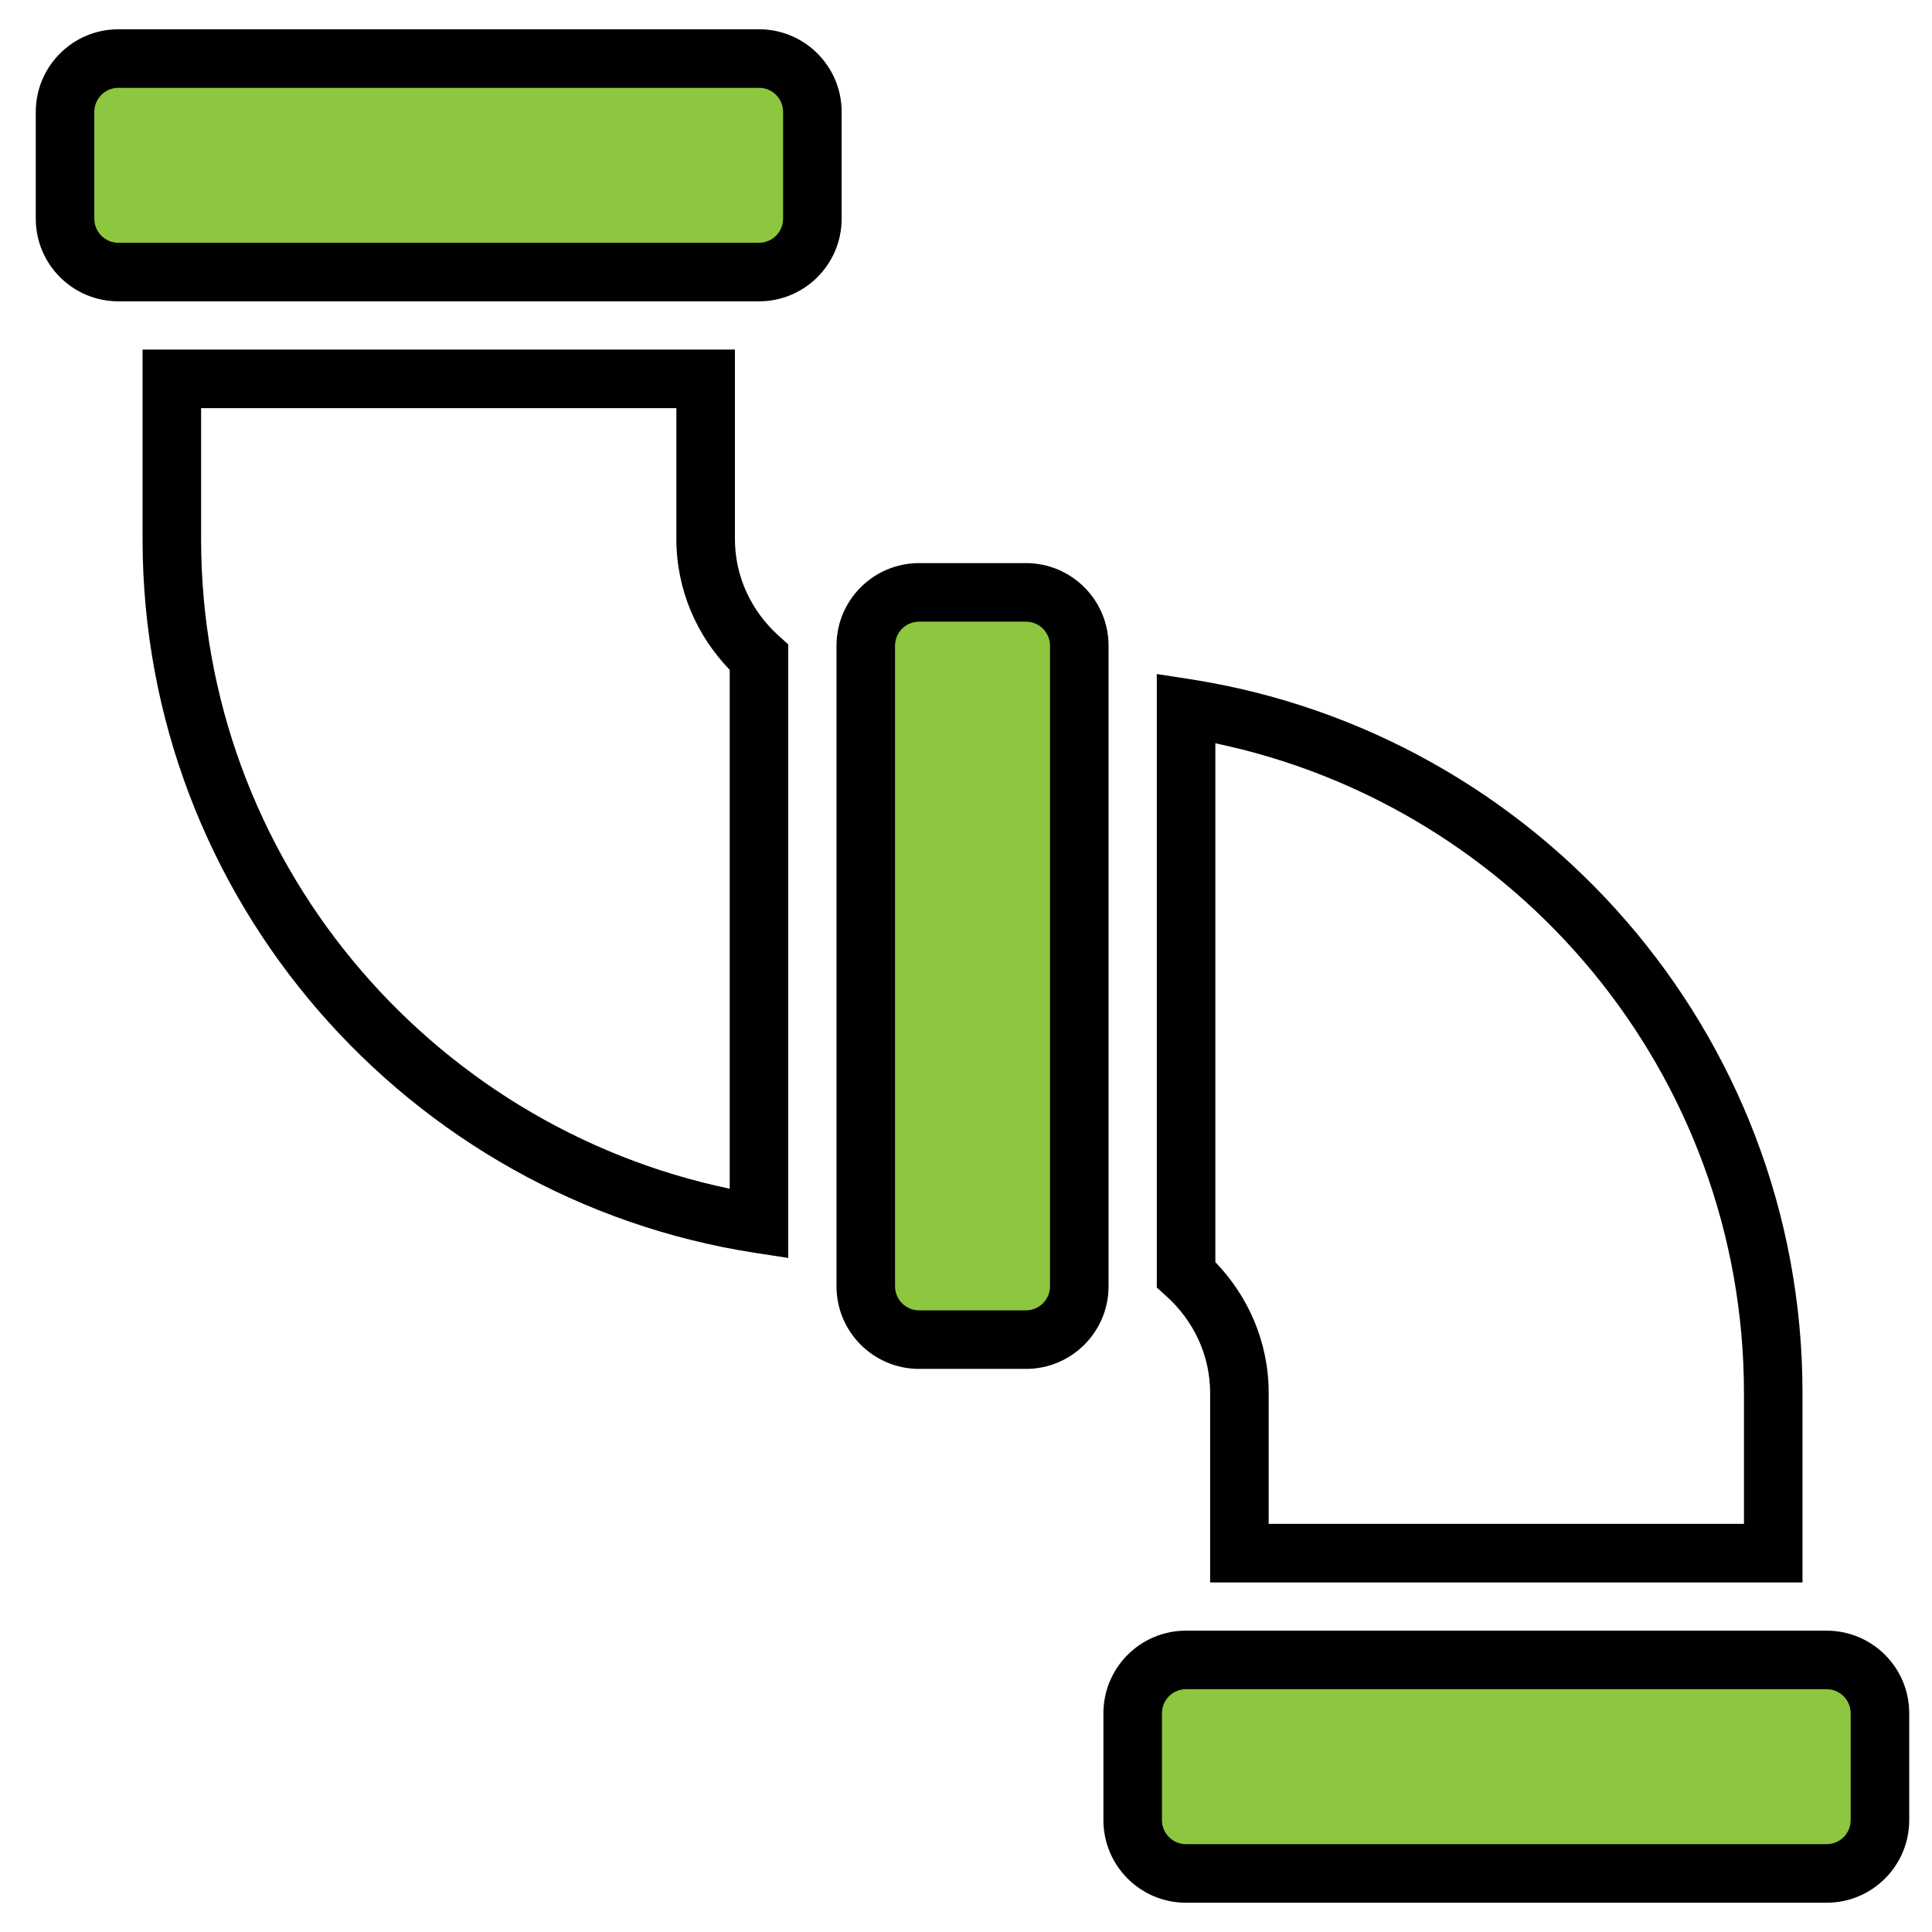
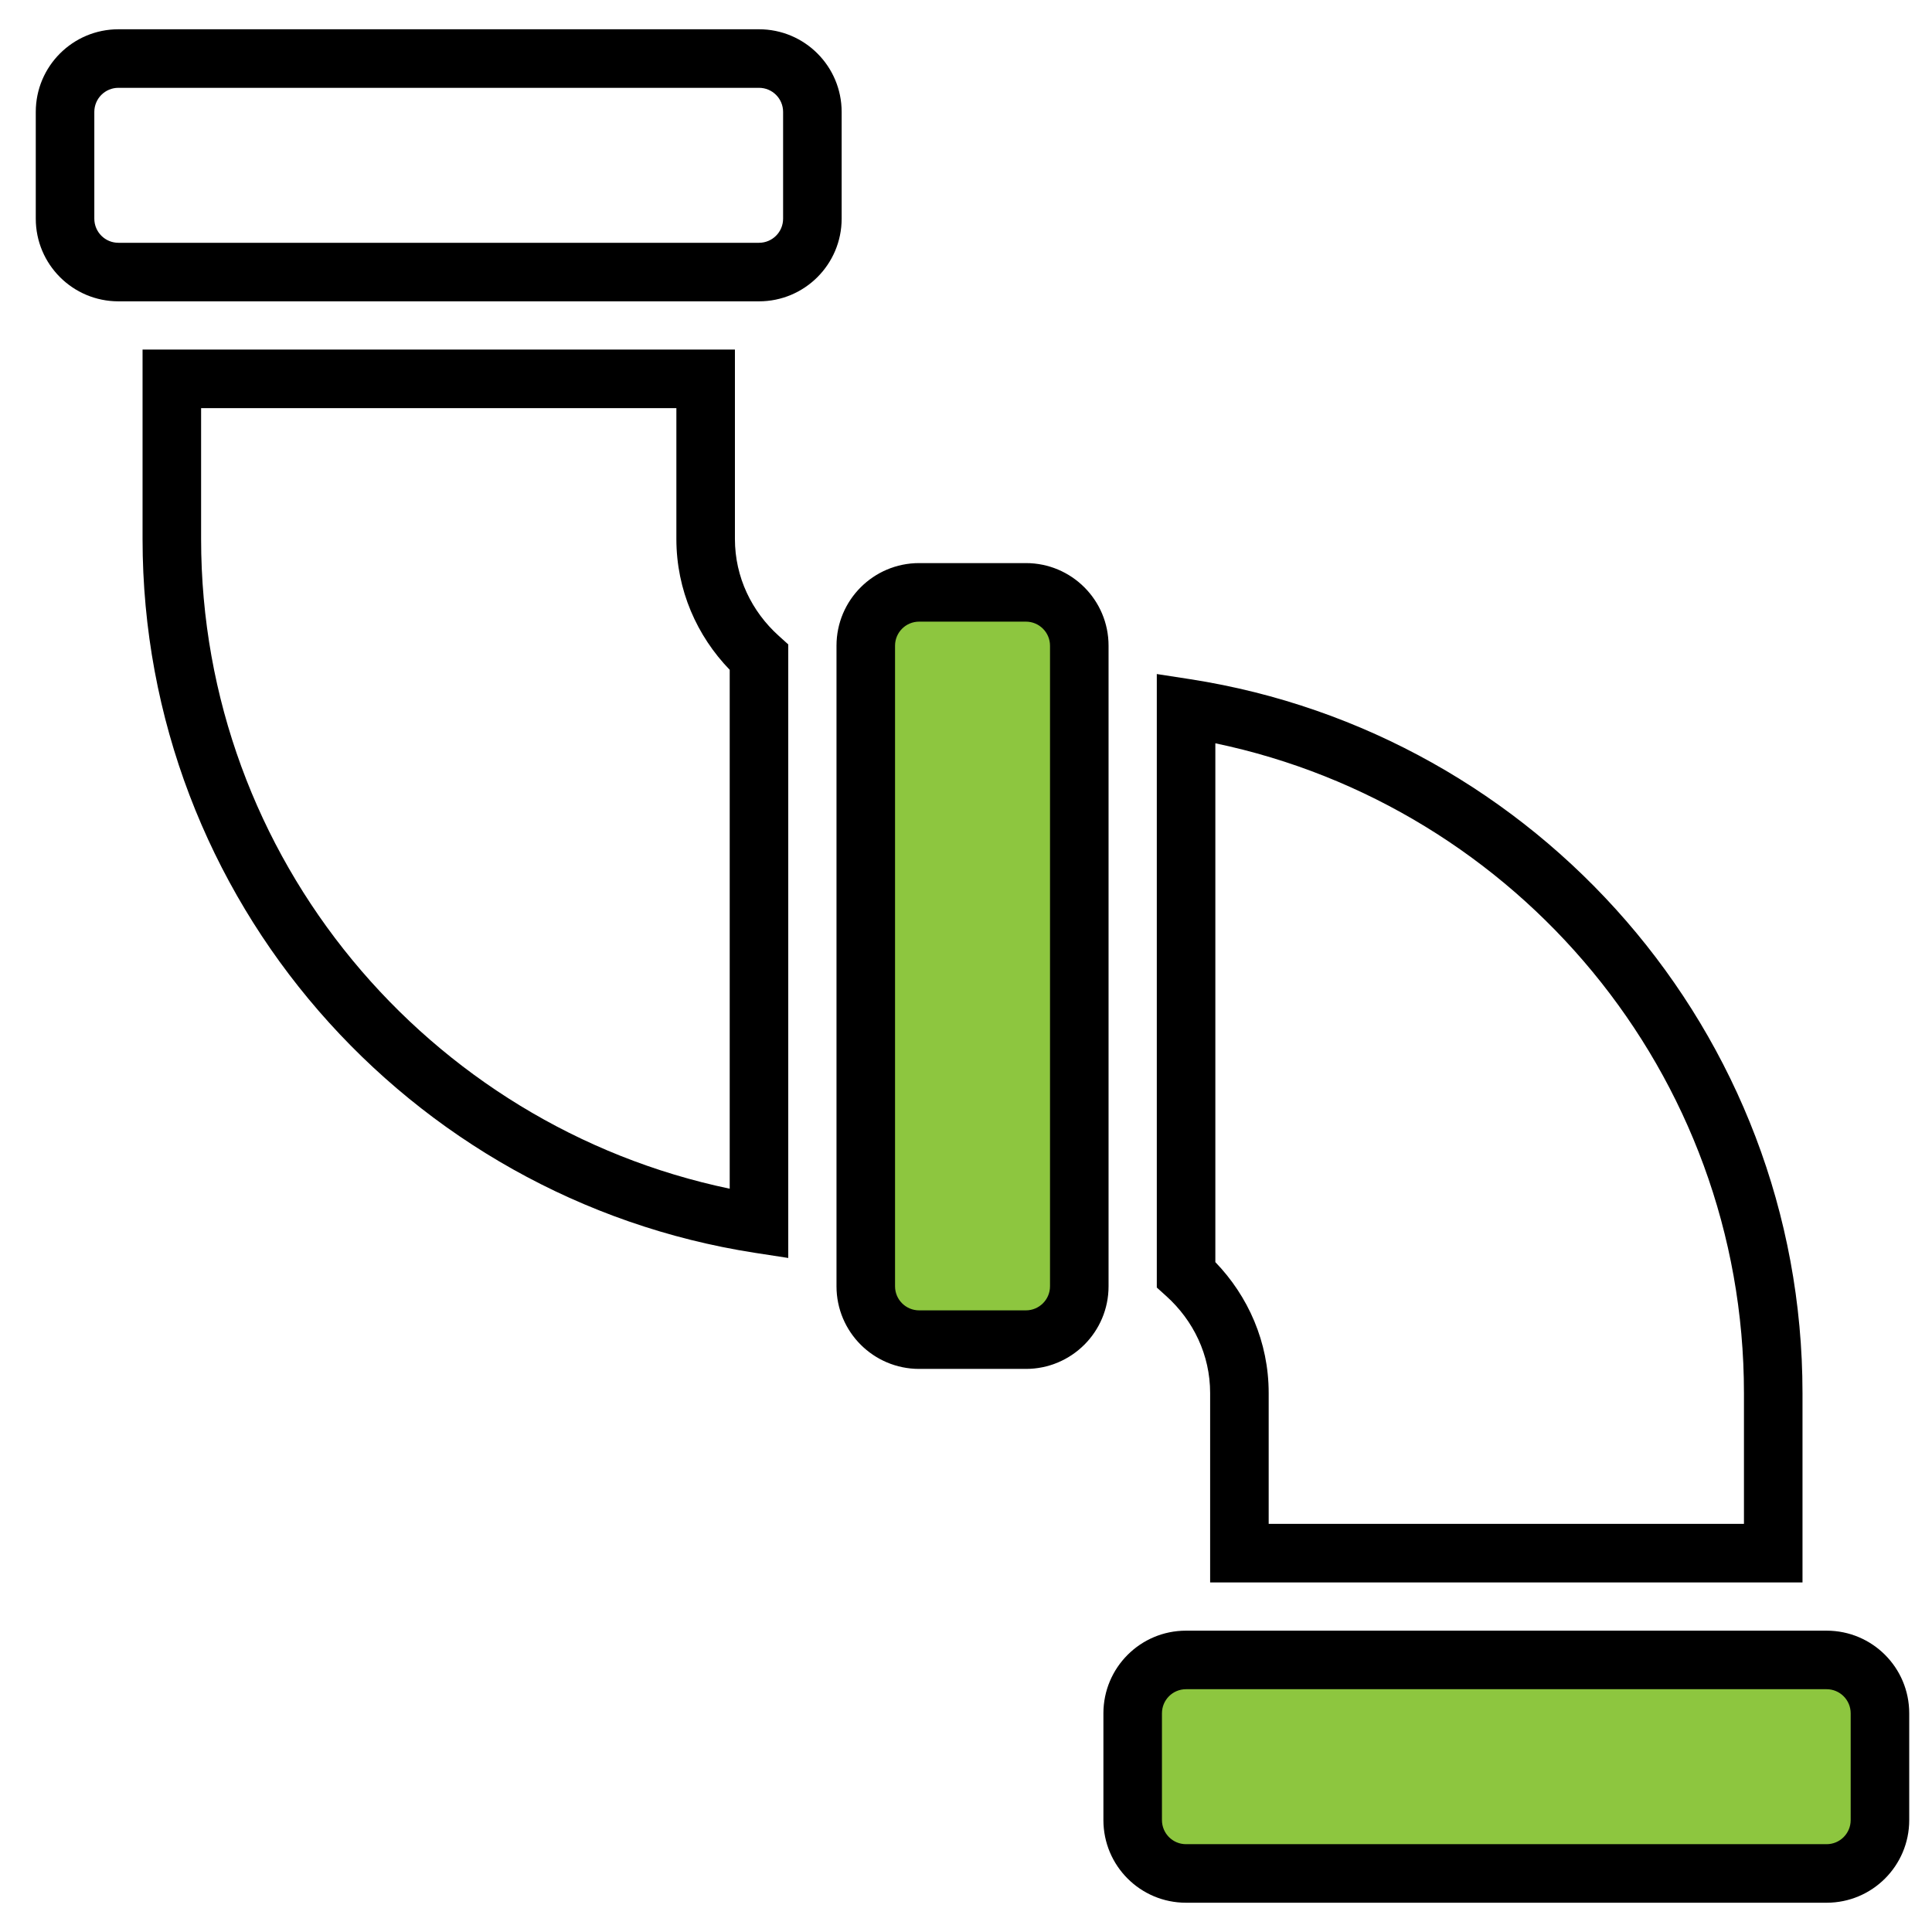
<svg xmlns="http://www.w3.org/2000/svg" width="33" height="33" viewBox="0 0 33 33" fill="none">
  <path d="M17.523 10.118H15.7C15.196 10.118 14.788 10.526 14.788 11.029V21.971C14.788 22.474 15.196 22.882 15.7 22.882H17.523C18.027 22.882 18.435 22.474 18.435 21.971V11.029C18.435 10.526 18.027 10.118 17.523 10.118Z" fill="#8DC63F" />
-   <path d="M12.964 1H2.023C1.519 1 1.111 1.408 1.111 1.912V3.735C1.111 4.239 1.519 4.647 2.023 4.647H12.964C13.468 4.647 13.876 4.239 13.876 3.735V1.912C13.876 1.408 13.468 1 12.964 1Z" fill="#8DC63F" />
  <path d="M31.2 28.353H20.258C19.754 28.353 19.347 28.761 19.347 29.265V31.088C19.347 31.592 19.755 32 20.258 32H31.2C31.704 32 32.111 31.592 32.111 31.088V29.265C32.111 28.761 31.704 28.353 31.2 28.353Z" fill="#8DC63F" />
  <path fill-rule="evenodd" clip-rule="evenodd" d="M0.611 1.912C0.611 1.132 1.243 0.5 2.023 0.5H12.964C13.744 0.5 14.376 1.132 14.376 1.912V1.912V3.735C14.376 4.515 13.744 5.147 12.964 5.147H2.023C1.243 5.147 0.611 4.516 0.611 3.735V1.912ZM2.023 1.5C1.795 1.5 1.611 1.684 1.611 1.912V3.735C1.611 3.963 1.795 4.147 2.023 4.147H12.964C13.192 4.147 13.376 3.963 13.376 3.735V1.912C13.376 1.684 13.192 1.5 12.964 1.5H2.023ZM2.435 5.971H12.553V9.206C12.553 9.859 12.841 10.445 13.299 10.858L13.464 11.007V21.487L12.887 21.398C6.978 20.479 2.435 15.371 2.435 9.206V5.971ZM3.435 6.971V9.206C3.435 14.666 7.316 19.228 12.464 20.304V11.441C11.906 10.864 11.553 10.08 11.553 9.206V6.971H3.435ZM14.288 11.029C14.288 10.25 14.92 9.618 15.7 9.618H17.523C18.303 9.618 18.935 10.25 18.935 11.029V11.029V21.971C18.935 22.75 18.303 23.382 17.523 23.382H15.7C14.92 23.382 14.288 22.75 14.288 21.971V11.029ZM15.7 10.618C15.472 10.618 15.288 10.802 15.288 11.029V21.971C15.288 22.198 15.472 22.382 15.7 22.382H17.523C17.75 22.382 17.935 22.198 17.935 21.971V11.029C17.935 10.802 17.75 10.618 17.523 10.618H15.7ZM19.759 11.513L20.335 11.602C26.244 12.521 30.788 17.629 30.788 23.794V27.029H20.67V23.794C20.67 23.141 20.382 22.555 19.924 22.141L19.759 21.992V11.513ZM20.759 12.696V21.558C21.317 22.136 21.67 22.92 21.67 23.794V26.029H29.788V23.794C29.788 18.334 25.907 13.772 20.759 12.696ZM18.847 29.265C18.847 28.485 19.478 27.853 20.258 27.853H31.2C31.98 27.853 32.611 28.484 32.611 29.265V29.265V31.088C32.611 31.868 31.98 32.5 31.2 32.5H20.258C19.478 32.5 18.847 31.869 18.847 31.088V29.265ZM20.258 28.853C20.03 28.853 19.847 29.037 19.847 29.265V31.088C19.847 31.316 20.031 31.5 20.258 31.5H31.2C31.427 31.5 31.611 31.316 31.611 31.088V29.265C31.611 29.037 31.427 28.853 31.2 28.853H20.258Z" fill="black" />
</svg>